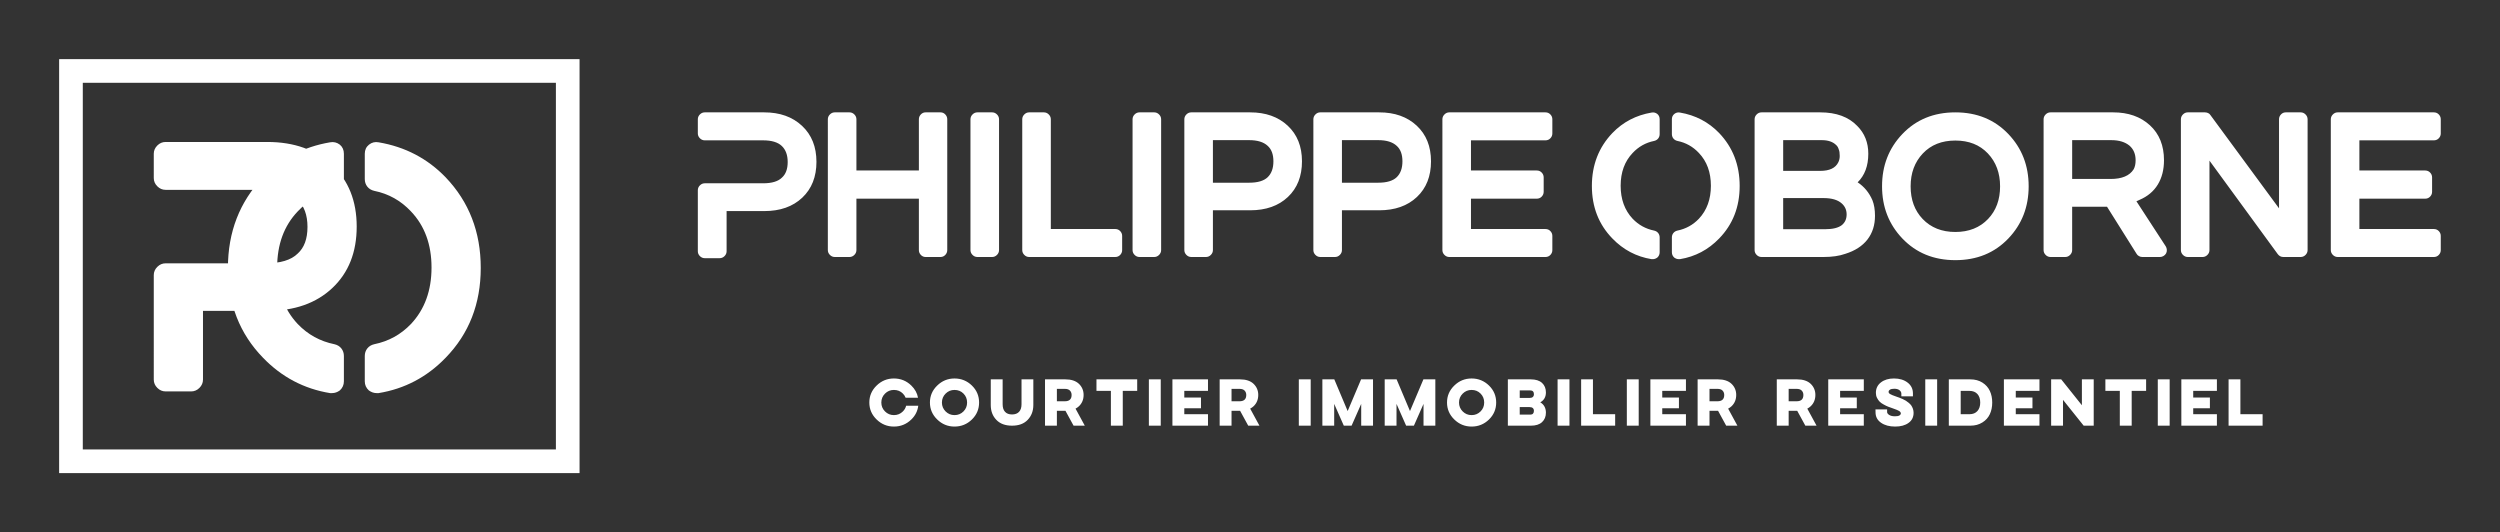
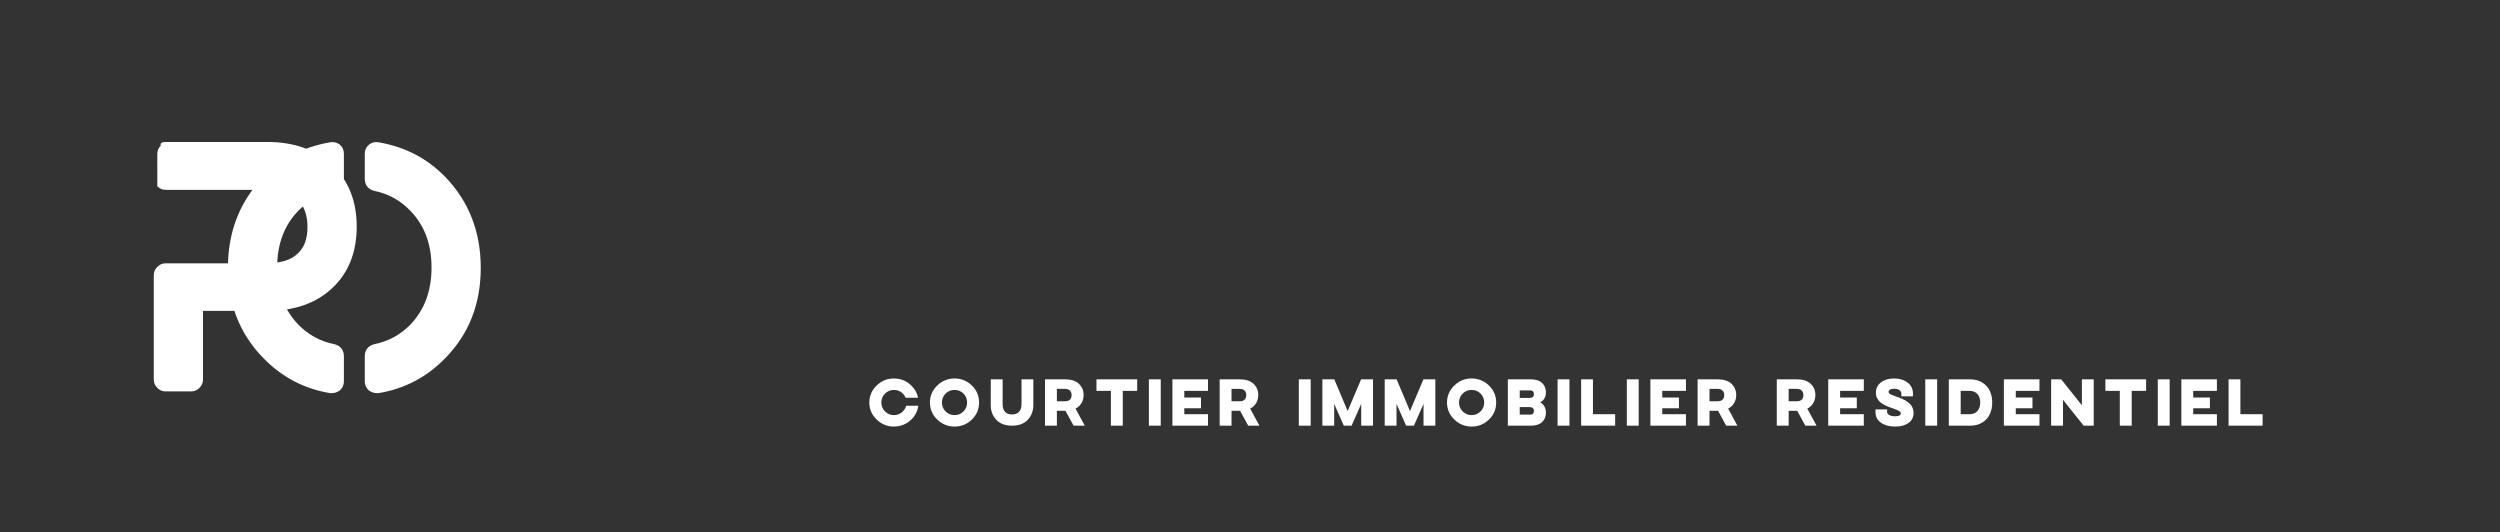
<svg xmlns="http://www.w3.org/2000/svg" version="1.1" id="Calque_1" x="0px" y="0px" width="3148.981px" height="670.413px" viewBox="0 0 3148.981 670.413" style="enable-background:new 0 0 3148.981 670.413;" xml:space="preserve">
  <rect x="0" y="0" width="3148.981" height="670.413" fill="#333333" stroke="none" />
  <g transform="scale(7.449) translate(10, 10)">
    <g id="SvgjsG1365" transform="matrix(1,0,0,1,0,0)">
-       <path style="fill:#FFFFFF;" d="M0,0h88v70H0l0,0V0z M4,4v62h80V4H4z" />
-     </g>
+       </g>
    <g id="SvgjsG1366" transform="matrix(0.95,0,0,0.95,11.385,-0.243)">
-       <path style="fill:#FFFFFF;" d="M25.08,15c4.76,0,8.6,1.37,11.52,4.11s4.38,6.39,4.38,10.95c0,4.56-1.44,8.2-4.32,10.92    c-2.88,2.72-6.74,4.08-11.58,4.08H13.62V57.3c0,0.56-0.21,1.05-0.63,1.47s-0.91,0.63-1.47,0.63H6.96c-0.56,0-1.05-0.21-1.47-0.63    c-0.42-0.42-0.63-0.91-0.63-1.47V38.7c0-0.56,0.21-1.05,0.63-1.47S6.4,36.6,6.96,36.6h17.76c2.68,0,4.6-0.58,5.76-1.74    c1.16-1.04,1.74-2.62,1.74-4.74s-0.6-3.75-1.8-4.89c-1.2-1.14-3.1-1.71-5.7-1.71H6.96c-0.56,0-1.05-0.21-1.47-0.63    c-0.42-0.42-0.63-0.91-0.63-1.47V17.1c0-0.56,0.21-1.05,0.63-1.47C5.91,15.21,6.4,15,6.96,15L25.08,15L25.08,15z M37.98,15.48    c0.48,0.4,0.72,0.94,0.72,1.62v4.5c0,0.52-0.15,0.97-0.45,1.35c-0.3,0.38-0.71,0.63-1.23,0.75c-2.56,0.52-4.74,1.74-6.54,3.66    c-2.44,2.56-3.66,5.89-3.66,9.99s1.22,7.45,3.66,10.05c1.8,1.88,3.98,3.08,6.54,3.6c0.52,0.12,0.93,0.37,1.23,0.75    c0.3,0.38,0.45,0.83,0.45,1.35v4.5c0,0.64-0.24,1.18-0.72,1.62c-0.44,0.32-0.9,0.48-1.38,0.48h-0.36    c-4.64-0.76-8.62-2.86-11.94-6.3c-4.16-4.28-6.24-9.61-6.24-15.99s2.08-11.75,6.24-16.11c3.24-3.36,7.22-5.44,11.94-6.24    C36.88,14.94,37.46,15.08,37.98,15.48L37.98,15.48z M56.82,21.3c4.16,4.36,6.24,9.73,6.24,16.11s-2.08,11.71-6.24,15.99    c-3.32,3.44-7.3,5.54-11.94,6.3h-0.36c-0.48,0-0.94-0.16-1.38-0.48c-0.48-0.44-0.72-0.98-0.72-1.62v-4.5    c0-0.52,0.15-0.97,0.45-1.35c0.3-0.38,0.71-0.63,1.23-0.75c2.56-0.52,4.74-1.72,6.54-3.6c2.44-2.6,3.66-5.95,3.66-10.05    s-1.22-7.43-3.66-9.99c-1.8-1.92-3.98-3.14-6.54-3.66c-0.52-0.12-0.93-0.37-1.23-0.75c-0.3-0.38-0.45-0.83-0.45-1.35v-4.5    c0-0.68,0.25-1.22,0.75-1.62s1.07-0.54,1.71-0.42C49.6,15.86,53.58,17.94,56.82,21.3L56.82,21.3z" />
+       <path style="fill:#FFFFFF;" d="M25.08,15c4.76,0,8.6,1.37,11.52,4.11s4.38,6.39,4.38,10.95c0,4.56-1.44,8.2-4.32,10.92    c-2.88,2.72-6.74,4.08-11.58,4.08H13.62V57.3c0,0.56-0.21,1.05-0.63,1.47s-0.91,0.63-1.47,0.63H6.96c-0.56,0-1.05-0.21-1.47-0.63    c-0.42-0.42-0.63-0.91-0.63-1.47V38.7c0-0.56,0.21-1.05,0.63-1.47S6.4,36.6,6.96,36.6h17.76c2.68,0,4.6-0.58,5.76-1.74    c1.16-1.04,1.74-2.62,1.74-4.74s-0.6-3.75-1.8-4.89c-1.2-1.14-3.1-1.71-5.7-1.71H6.96c-0.56,0-1.05-0.21-1.47-0.63    V17.1c0-0.56,0.21-1.05,0.63-1.47C5.91,15.21,6.4,15,6.96,15L25.08,15L25.08,15z M37.98,15.48    c0.48,0.4,0.72,0.94,0.72,1.62v4.5c0,0.52-0.15,0.97-0.45,1.35c-0.3,0.38-0.71,0.63-1.23,0.75c-2.56,0.52-4.74,1.74-6.54,3.66    c-2.44,2.56-3.66,5.89-3.66,9.99s1.22,7.45,3.66,10.05c1.8,1.88,3.98,3.08,6.54,3.6c0.52,0.12,0.93,0.37,1.23,0.75    c0.3,0.38,0.45,0.83,0.45,1.35v4.5c0,0.64-0.24,1.18-0.72,1.62c-0.44,0.32-0.9,0.48-1.38,0.48h-0.36    c-4.64-0.76-8.62-2.86-11.94-6.3c-4.16-4.28-6.24-9.61-6.24-15.99s2.08-11.75,6.24-16.11c3.24-3.36,7.22-5.44,11.94-6.24    C36.88,14.94,37.46,15.08,37.98,15.48L37.98,15.48z M56.82,21.3c4.16,4.36,6.24,9.73,6.24,16.11s-2.08,11.71-6.24,15.99    c-3.32,3.44-7.3,5.54-11.94,6.3h-0.36c-0.48,0-0.94-0.16-1.38-0.48c-0.48-0.44-0.72-0.98-0.72-1.62v-4.5    c0-0.52,0.15-0.97,0.45-1.35c0.3-0.38,0.71-0.63,1.23-0.75c2.56-0.52,4.74-1.72,6.54-3.6c2.44-2.6,3.66-5.95,3.66-10.05    s-1.22-7.43-3.66-9.99c-1.8-1.92-3.98-3.14-6.54-3.66c-0.52-0.12-0.93-0.37-1.23-0.75c-0.3-0.38-0.45-0.83-0.45-1.35v-4.5    c0-0.68,0.25-1.22,0.75-1.62s1.07-0.54,1.71-0.42C49.6,15.86,53.58,17.94,56.82,21.3L56.82,21.3z" />
    </g>
    <g id="SvgjsG1367" transform="matrix(0.833,0,0,0.833,105.301,0.67)">
-       <path style="fill:#FFFFFF;" d="M16.72,10c3.173,0,5.733,0.913,7.68,2.74s2.92,4.26,2.92,7.3s-0.96,5.467-2.88,7.28    c-1.92,1.813-4.493,2.72-7.72,2.72H9.08v8.16c0,0.373-0.14,0.7-0.42,0.98S8.053,39.6,7.68,39.6H4.64c-0.373,0-0.7-0.14-0.98-0.42    s-0.42-0.607-0.42-0.98V25.8c0-0.373,0.14-0.7,0.42-0.98c0.28-0.28,0.607-0.42,0.98-0.42h11.84c1.787,0,3.067-0.387,3.84-1.16    c0.773-0.693,1.16-1.747,1.16-3.16c0-1.413-0.4-2.5-1.2-3.26c-0.8-0.76-2.067-1.14-3.8-1.14H4.64c-0.373,0-0.7-0.14-0.98-0.42    c-0.28-0.28-0.42-0.607-0.42-0.98V11.4c0-0.373,0.14-0.7,0.42-0.98C3.94,10.14,4.267,10,4.64,10H16.72z M52.512,10    c0.373,0,0.693,0.14,0.96,0.42s0.4,0.607,0.4,0.98v26.56c0,0.373-0.133,0.7-0.4,0.98s-0.587,0.42-0.96,0.42h-3.04    c-0.373,0-0.693-0.14-0.96-0.42s-0.4-0.607-0.4-0.98V27.52h-12.68v10.44c0,0.373-0.14,0.7-0.42,0.98s-0.607,0.42-0.98,0.42h-3    c-0.373,0-0.7-0.14-0.98-0.42c-0.28-0.28-0.42-0.607-0.42-0.98V11.4c0-0.373,0.14-0.7,0.42-0.98c0.28-0.28,0.607-0.42,0.98-0.42h3    c0.373,0,0.7,0.14,0.98,0.42s0.42,0.607,0.42,0.98v10.4h12.68V11.4c0-0.373,0.133-0.7,0.4-0.98c0.267-0.28,0.587-0.42,0.96-0.42    H52.512z M62.984,10c0.373,0,0.7,0.14,0.98,0.42c0.28,0.28,0.42,0.607,0.42,0.98v26.56c0,0.373-0.14,0.7-0.42,0.98    c-0.28,0.28-0.607,0.42-0.98,0.42h-3c-0.373,0-0.7-0.14-0.98-0.42c-0.28-0.28-0.42-0.607-0.42-0.98V11.4    c0-0.373,0.14-0.7,0.42-0.98c0.28-0.28,0.607-0.42,0.98-0.42H62.984L62.984,10z M87.976,33.68c0.4,0,0.733,0.14,1,0.42    s0.4,0.607,0.4,0.98v2.88c0,0.373-0.133,0.7-0.4,0.98s-0.6,0.42-1,0.42h-17.48c-0.373,0-0.7-0.14-0.98-0.42    c-0.28-0.28-0.42-0.607-0.42-0.98V11.4c0-0.373,0.14-0.7,0.42-0.98S70.123,10,70.496,10h3c0.373,0,0.7,0.14,0.98,0.42    c0.28,0.28,0.42,0.607,0.42,0.98v22.28H87.976L87.976,33.68z M95.888,10c0.373,0,0.7,0.14,0.98,0.42    c0.28,0.28,0.42,0.607,0.42,0.98v26.56c0,0.373-0.14,0.7-0.42,0.98s-0.607,0.42-0.98,0.42h-3c-0.373,0-0.7-0.14-0.98-0.42    c-0.28-0.28-0.42-0.607-0.42-0.98V11.4c0-0.373,0.14-0.7,0.42-0.98S92.515,10,92.888,10H95.888z M115.36,10    c3.147,0,5.687,0.9,7.62,2.7s2.9,4.213,2.9,7.24s-0.953,5.44-2.86,7.24c-1.907,1.8-4.46,2.7-7.66,2.7h-7.56v8.08    c0,0.373-0.14,0.7-0.42,0.98s-0.607,0.42-0.98,0.42h-3c-0.373,0-0.7-0.14-0.98-0.42S102,38.333,102,37.96V11.4    c0-0.373,0.14-0.7,0.42-0.98c0.28-0.28,0.607-0.42,0.98-0.42H115.36z M107.8,15.64v8.64h7.36c1.733,0,2.987-0.373,3.76-1.12    c0.773-0.747,1.16-1.82,1.16-3.22c0-1.4-0.387-2.447-1.16-3.14c-0.827-0.773-2.08-1.16-3.76-1.16    C115.16,15.64,107.8,15.64,107.8,15.64z M141.552,10c3.147,0,5.687,0.9,7.62,2.7s2.9,4.213,2.9,7.24s-0.953,5.44-2.86,7.24    c-1.907,1.8-4.46,2.7-7.66,2.7h-7.56v8.08c0,0.373-0.14,0.7-0.42,0.98s-0.607,0.42-0.98,0.42h-3c-0.373,0-0.7-0.14-0.98-0.42    s-0.42-0.607-0.42-0.98V11.4c0-0.373,0.14-0.7,0.42-0.98s0.607-0.42,0.98-0.42H141.552z M133.992,15.64v8.64h7.36    c1.733,0,2.987-0.373,3.76-1.12c0.773-0.747,1.16-1.82,1.16-3.22c0-1.4-0.387-2.447-1.16-3.14c-0.827-0.773-2.08-1.16-3.76-1.16    C141.352,15.64,133.992,15.64,133.992,15.64z M175.304,10c0.4,0,0.733,0.14,1,0.42s0.4,0.607,0.4,0.98v2.88    c0,0.373-0.133,0.7-0.4,0.98c-0.267,0.28-0.6,0.42-1,0.42h-15.12v6.12h13.36c0.4,0,0.733,0.14,1,0.42    c0.267,0.28,0.4,0.607,0.4,0.98v2.92c0,0.373-0.133,0.7-0.4,0.98s-0.6,0.42-1,0.42h-13.36v6.16h15.12c0.4,0,0.733,0.14,1,0.42    s0.4,0.607,0.4,0.98v2.88c0,0.373-0.133,0.7-0.4,0.98s-0.6,0.42-1,0.42h-19.52c-0.373,0-0.7-0.14-0.98-0.42s-0.42-0.607-0.42-0.98    V11.4c0-0.373,0.14-0.7,0.42-0.98s0.607-0.42,0.98-0.42H175.304z M198.008,10.32c0.32,0.267,0.48,0.627,0.48,1.08v3    c0,0.347-0.1,0.647-0.3,0.9s-0.473,0.42-0.82,0.5c-1.707,0.347-3.16,1.16-4.36,2.44c-1.627,1.707-2.44,3.927-2.44,6.66    s0.813,4.967,2.44,6.7c1.2,1.253,2.653,2.053,4.36,2.4c0.347,0.08,0.62,0.247,0.82,0.5s0.3,0.553,0.3,0.9v3    c0,0.427-0.16,0.787-0.48,1.08c-0.293,0.213-0.6,0.32-0.92,0.32h-0.24c-3.093-0.507-5.747-1.907-7.96-4.2    c-2.773-2.853-4.16-6.407-4.16-10.66s1.387-7.833,4.16-10.74c2.16-2.24,4.813-3.627,7.96-4.16    C197.275,9.96,197.661,10.053,198.008,10.32L198.008,10.32z M210.568,14.2c2.773,2.907,4.16,6.487,4.16,10.74    c0,4.253-1.387,7.807-4.16,10.66c-2.213,2.293-4.867,3.693-7.96,4.2h-0.24c-0.32,0-0.627-0.107-0.92-0.32    c-0.32-0.293-0.48-0.653-0.48-1.08v-3c0-0.347,0.1-0.647,0.3-0.9c0.2-0.253,0.473-0.42,0.82-0.5c1.707-0.347,3.16-1.147,4.36-2.4    c1.627-1.733,2.44-3.967,2.44-6.7c0-2.733-0.813-4.953-2.44-6.66c-1.2-1.28-2.653-2.093-4.36-2.44    c-0.347-0.08-0.62-0.247-0.82-0.5c-0.2-0.253-0.3-0.553-0.3-0.9v-3c0-0.453,0.167-0.813,0.5-1.08    c0.333-0.267,0.713-0.36,1.14-0.28C205.755,10.573,208.408,11.96,210.568,14.2L210.568,14.2z M238.68,24.2    c1.333,0.88,2.333,2.093,3,3.64c0.347,0.88,0.52,1.933,0.52,3.16c0,1.893-0.513,3.5-1.54,4.82c-1.027,1.32-2.527,2.287-4.5,2.9    c-1.2,0.427-2.667,0.64-4.4,0.64h-12.6c-0.373,0-0.7-0.14-0.98-0.42s-0.42-0.607-0.42-0.98V11.4c0-0.373,0.14-0.7,0.42-0.98    s0.607-0.42,0.98-0.42h11.92c3.253,0,5.76,0.92,7.52,2.76c1.493,1.493,2.24,3.373,2.24,5.64    C240.84,20.853,240.12,22.787,238.68,24.2L238.68,24.2z M231.76,27.4h-8.2v6.32h8.52c1.547,0,2.68-0.28,3.4-0.84    c0.64-0.533,0.96-1.253,0.96-2.16s-0.333-1.653-1-2.24C234.64,27.76,233.413,27.4,231.76,27.4L231.76,27.4z M234.76,20.12    c0.187-0.373,0.28-0.8,0.28-1.28c0-0.587-0.067-1.027-0.2-1.32c-0.107-0.373-0.28-0.667-0.52-0.88c-0.667-0.667-1.64-1-2.92-1    h-7.84v6.24h7.52C232.973,21.88,234.2,21.293,234.76,20.12z M258.512,10c4.373,0,7.96,1.467,10.76,4.4    c2.747,2.88,4.12,6.413,4.12,10.6s-1.373,7.72-4.12,10.6c-2.8,2.933-6.387,4.4-10.76,4.4c-4.373,0-7.96-1.467-10.76-4.4    c-2.747-2.88-4.12-6.413-4.12-10.6s1.373-7.72,4.12-10.6C250.552,11.467,254.139,10,258.512,10L258.512,10z M258.512,34.28    c2.747,0,4.96-0.88,6.64-2.64c1.627-1.707,2.44-3.913,2.44-6.62s-0.827-4.933-2.48-6.68c-1.653-1.747-3.853-2.62-6.6-2.62    c-2.747,0-4.947,0.873-6.6,2.62c-1.653,1.747-2.48,3.973-2.48,6.68c0,2.707,0.813,4.913,2.44,6.62    C253.552,33.4,255.765,34.28,258.512,34.28z M295.264,28.04l5.96,9.16c0.133,0.213,0.207,0.453,0.22,0.72    c0.013,0.267-0.04,0.507-0.16,0.72s-0.293,0.387-0.52,0.52c-0.227,0.133-0.46,0.2-0.7,0.2h-3.6c-0.24,0-0.467-0.06-0.68-0.18    c-0.213-0.12-0.373-0.273-0.48-0.46l-6-9.56h-7.08v8.8c0,0.373-0.14,0.7-0.42,0.98c-0.28,0.28-0.607,0.42-0.98,0.42h-3    c-0.373,0-0.7-0.14-0.98-0.42c-0.28-0.28-0.42-0.607-0.42-0.98V11.4c0-0.373,0.14-0.7,0.42-0.98c0.28-0.28,0.607-0.42,0.98-0.42    h12.72c3.067,0,5.553,0.873,7.46,2.62s2.86,4.113,2.86,7.1c0,1.92-0.42,3.567-1.26,4.94c-0.84,1.373-2.073,2.407-3.7,3.1    c-0.107,0.053-0.28,0.133-0.52,0.24L295.264,28.04z M282.224,15.64v7.88h7.8c2.293,0,3.853-0.653,4.68-1.96    c0.267-0.48,0.4-1.093,0.4-1.84c0-1.253-0.413-2.24-1.24-2.96c-0.907-0.747-2.133-1.12-3.68-1.12L282.224,15.64L282.224,15.64z     M328.616,10c0.373,0,0.7,0.14,0.98,0.42s0.42,0.607,0.42,0.98v26.56c0,0.373-0.14,0.7-0.42,0.98s-0.607,0.42-0.98,0.42h-3.52    c-0.453,0-0.827-0.187-1.12-0.56l-13.88-19v18.16c0,0.373-0.14,0.7-0.42,0.98c-0.28,0.28-0.607,0.42-0.98,0.42h-3    c-0.373,0-0.7-0.14-0.98-0.42c-0.28-0.28-0.42-0.607-0.42-0.98V11.4c0-0.373,0.14-0.7,0.42-0.98c0.28-0.28,0.607-0.42,0.98-0.42    h3.48c0.213,0,0.427,0.047,0.64,0.14c0.213,0.093,0.373,0.233,0.48,0.42l13.92,18.92V11.4c0-0.373,0.133-0.7,0.4-0.98    s0.587-0.42,0.96-0.42L328.616,10L328.616,10z M355.648,10c0.4,0,0.733,0.14,1,0.42s0.4,0.607,0.4,0.98v2.88    c0,0.373-0.133,0.7-0.4,0.98c-0.267,0.28-0.6,0.42-1,0.42h-15.12v6.12h13.36c0.4,0,0.733,0.14,1,0.42    c0.267,0.28,0.4,0.607,0.4,0.98v2.92c0,0.373-0.133,0.7-0.4,0.98s-0.6,0.42-1,0.42h-13.36v6.16h15.12c0.4,0,0.733,0.14,1,0.42    s0.4,0.607,0.4,0.98v2.88c0,0.373-0.133,0.7-0.4,0.98s-0.6,0.42-1,0.42h-19.52c-0.373,0-0.7-0.14-0.98-0.42s-0.42-0.607-0.42-0.98    V11.4c0-0.373,0.14-0.7,0.42-0.98s0.607-0.42,0.98-0.42H355.648z" />
-     </g>
+       </g>
    <g id="SvgjsG1368" transform="matrix(0.502,0,0,0.502,136.598,51.94)">
      <path style="fill:#FFFFFF;" d="M9.08,20.3c-2.26,0-4.2-0.8-5.82-2.38c-1.64-1.58-2.46-3.5-2.46-5.72s0.82-4.14,2.46-5.72    C4.88,4.9,6.82,4.1,9.08,4.1c2.28,0,4.24,0.8,5.86,2.38c1.22,1.18,1.98,2.56,2.26,4.1h-4.18c-0.2-0.52-0.52-1-0.92-1.4    c-0.82-0.82-1.82-1.22-3.02-1.22c-1.18,0-2.18,0.42-3,1.24s-1.24,1.82-1.24,3s0.42,2.18,1.24,3c0.82,0.82,1.82,1.24,3,1.24    c1.2,0,2.2-0.42,3.02-1.24c0.56-0.56,0.92-1.18,1.1-1.92h4.08c-0.22,1.78-0.98,3.32-2.34,4.64C13.32,19.5,11.36,20.3,9.08,20.3z     M29.492,20.3c-2.26,0-4.2-0.8-5.82-2.38c-1.64-1.58-2.46-3.5-2.46-5.72s0.82-4.14,2.46-5.72c1.62-1.58,3.56-2.38,5.82-2.38    c2.28,0,4.24,0.8,5.86,2.38s2.42,3.5,2.42,5.72s-0.8,4.14-2.42,5.72C33.732,19.5,31.772,20.3,29.492,20.3z M29.492,16.44    c1.2,0,2.2-0.42,3.02-1.24c0.82-0.82,1.22-1.82,1.22-3s-0.4-2.2-1.22-3.02s-1.82-1.22-3.02-1.22c-1.18,0-2.18,0.42-3,1.24    s-1.24,1.82-1.24,3s0.42,2.18,1.24,3C27.312,16.02,28.312,16.44,29.492,16.44z M48.865,20c-2.26,0-4.02-0.64-5.28-1.96    c-1.26-1.3-1.88-2.96-1.88-5.02V4.4h4v8.38c0,1.12,0.26,1.96,0.8,2.54c0.54,0.6,1.32,0.9,2.36,0.9s1.84-0.3,2.38-0.9    c0.54-0.58,0.82-1.42,0.82-2.54V4.4h3.98v8.62c0,2.04-0.64,3.7-1.9,5.02C52.885,19.36,51.125,20,48.865,20z M59.977,20V4.4h6.88    c1.96,0,3.48,0.5,4.54,1.5c1.06,1.02,1.58,2.28,1.58,3.74c0,1.54-0.52,2.82-1.58,3.82c-0.34,0.32-0.72,0.58-1.14,0.8l3.12,5.74    h-3.78l-2.74-5.02h-2.88V20H59.977L59.977,20z M63.977,11.78h2.66c1.54,0,2.3-0.7,2.3-2.12c0-0.6-0.18-1.08-0.56-1.48    s-0.96-0.58-1.74-0.58h-2.66L63.977,11.78L63.977,11.78z M82.17,20V8.28h-4.86V4.4h13.72v3.88h-4.86V20H82.17z M94.962,20V4.4h4    V20H94.962z M102.895,20V4.4h11.98v3.88h-7.98v2.24h5.62v3.62h-5.62v2h7.98V20H102.895L102.895,20z M118.807,20V4.4h6.88    c1.96,0,3.48,0.5,4.54,1.5c1.06,1.02,1.58,2.28,1.58,3.74c0,1.54-0.52,2.82-1.58,3.82c-0.34,0.32-0.72,0.58-1.14,0.8l3.12,5.74    h-3.78l-2.74-5.02h-2.88V20H118.807L118.807,20z M122.807,11.78h2.66c1.54,0,2.3-0.7,2.3-2.12c0-0.6-0.18-1.08-0.56-1.48    s-0.96-0.58-1.74-0.58h-2.66L122.807,11.78L122.807,11.78z M145.472,20V4.4h4V20H145.472z M153.405,20V4.4h4.02l4.5,10.68    l4.52-10.68h4.02V20h-3.98v-7.34l-3.24,7.34h-2.62l-3.24-7.34V20H153.405L153.405,20z M174.397,20V4.4h4.02l4.5,10.68l4.52-10.68    h4.02V20h-3.98v-7.34l-3.24,7.34h-2.62l-3.24-7.34V20H174.397L174.397,20z M203.67,20.3c-2.26,0-4.2-0.8-5.82-2.38    c-1.64-1.58-2.46-3.5-2.46-5.72s0.82-4.14,2.46-5.72c1.62-1.58,3.56-2.38,5.82-2.38c2.28,0,4.24,0.8,5.86,2.38s2.42,3.5,2.42,5.72    s-0.8,4.14-2.42,5.72C207.91,19.5,205.95,20.3,203.67,20.3z M203.67,16.44c1.2,0,2.2-0.42,3.02-1.24c0.82-0.82,1.22-1.82,1.22-3    s-0.4-2.2-1.22-3.02s-1.82-1.22-3.02-1.22c-1.18,0-2.18,0.42-3,1.24s-1.24,1.82-1.24,3s0.42,2.18,1.24,3    C201.49,16.02,202.49,16.44,203.67,16.44z M215.882,20V4.4h7.76c1.62,0,2.88,0.4,3.76,1.2c0.86,0.8,1.3,1.86,1.3,3.2    c0,1.52-0.64,2.64-1.9,3.34c1.26,0.72,1.9,1.94,1.9,3.46c0,1.34-0.44,2.4-1.3,3.2c-0.88,0.82-2.14,1.2-3.76,1.2H215.882z     M219.882,10.66h3.3c0.98,0,1.48-0.44,1.48-1.28c0-0.38-0.1-0.7-0.32-0.94c-0.22-0.22-0.52-0.32-0.94-0.32h-3.52L219.882,10.66    L219.882,10.66z M219.882,16.28h3.52c0.42,0,0.72-0.1,0.94-0.32c0.22-0.24,0.32-0.54,0.32-0.94c0-0.84-0.5-1.28-1.48-1.28h-3.3    L219.882,16.28L219.882,16.28z M232.635,20V4.4h4V20H232.635z M240.567,20V4.4h3.98v11.74h7.48V20H240.567L240.567,20z M255.96,20    V4.4h4V20H255.96L255.96,20z M263.892,20V4.4h11.98v3.88h-7.98v2.24h5.62v3.62h-5.62v2h7.98V20H263.892z M279.805,20V4.4h6.88    c1.96,0,3.48,0.5,4.54,1.5c1.06,1.02,1.58,2.28,1.58,3.74c0,1.54-0.52,2.82-1.58,3.82c-0.34,0.32-0.72,0.58-1.14,0.8l3.12,5.74    h-3.78l-2.74-5.02h-2.88V20H279.805z M283.805,11.78h2.66c1.54,0,2.3-0.7,2.3-2.12c0-0.6-0.18-1.08-0.56-1.48    s-0.96-0.58-1.74-0.58h-2.66C283.805,7.6,283.805,11.78,283.805,11.78z M306.47,20V4.4h6.88c1.96,0,3.48,0.5,4.54,1.5    c1.06,1.02,1.58,2.28,1.58,3.74c0,1.54-0.52,2.82-1.58,3.82c-0.34,0.32-0.72,0.58-1.14,0.8l3.12,5.74h-3.78l-2.74-5.02h-2.88V20    H306.47z M310.47,11.78h2.66c1.54,0,2.3-0.7,2.3-2.12c0-0.6-0.18-1.08-0.56-1.48s-0.96-0.58-1.74-0.58h-2.66    C310.47,7.6,310.47,11.78,310.47,11.78z M323.802,20V4.4h11.98v3.88h-7.98v2.24h5.62v3.62h-5.62v2h7.98V20H323.802z M346.355,20.3    c-1.94,0-3.52-0.42-4.76-1.28s-1.86-2.02-1.86-3.52v-0.18l-0.02-0.8h3.92v0.9c0,0.34,0.24,0.66,0.7,0.96s1.1,0.46,1.94,0.46    c0.7,0,1.2-0.1,1.52-0.28c0.3-0.18,0.46-0.42,0.46-0.68c0-0.32-0.2-0.6-0.58-0.84c-0.4-0.24-1.1-0.52-2.08-0.86    c-0.62-0.22-1.14-0.4-1.56-0.56s-0.92-0.4-1.5-0.72c-0.58-0.3-1.06-0.64-1.4-0.98s-0.64-0.76-0.9-1.28s-0.38-1.08-0.38-1.7    c0-1.46,0.56-2.64,1.7-3.52s2.6-1.32,4.4-1.32c1.86,0,3.38,0.46,4.58,1.38s1.8,2.14,1.8,3.66v0.98h-3.9v-0.9    c0-0.42-0.2-0.82-0.62-1.16s-1.02-0.5-1.78-0.5c-0.62,0-1.1,0.1-1.42,0.3c-0.32,0.22-0.48,0.46-0.48,0.76s0.18,0.54,0.54,0.74    c0.36,0.22,1.04,0.5,2.04,0.84l1.02,0.36l1.08,0.44c0.46,0.22,0.84,0.4,1.12,0.58s0.6,0.42,0.98,0.72s0.66,0.62,0.88,0.92    c0.2,0.3,0.38,0.68,0.54,1.1c0.14,0.42,0.22,0.88,0.22,1.34c0,1.48-0.58,2.62-1.72,3.42C349.695,19.9,348.195,20.3,346.355,20.3    L346.355,20.3z M356.487,20V4.4h4V20H356.487z M364.42,20V4.4h7.24c1.58,0,2.92,0.36,4.06,1.08s1.98,1.66,2.52,2.82    s0.8,2.46,0.8,3.9c0,1.46-0.26,2.76-0.8,3.92s-1.38,2.1-2.52,2.8c-1.14,0.72-2.48,1.08-4.06,1.08C371.66,20,364.42,20,364.42,20z     M368.42,16.14h2.94c1.16,0,2.06-0.36,2.7-1.08c0.62-0.7,0.94-1.66,0.94-2.86s-0.32-2.16-0.94-2.86c-0.64-0.7-1.54-1.06-2.7-1.06    h-2.94C368.42,8.28,368.42,16.14,368.42,16.14z M382.972,20V4.4h11.98v3.88h-7.98v2.24h5.62v3.62h-5.62v2h7.98V20H382.972z     M398.885,20V4.4h3.4l6.96,8.72V4.4h3.98V20h-3.38l-6.96-8.7V20H398.885z M422.017,20V8.28h-4.86V4.4h13.72v3.88h-4.86V20H422.017    L422.017,20z M434.81,20V4.4h4V20H434.81z M442.742,20V4.4h11.98v3.88h-7.98v2.24h5.62v3.62h-5.62v2h7.98V20H442.742z M458.655,20    V4.4h3.98v11.74h7.48V20H458.655L458.655,20z" />
    </g>
  </g>
</svg>